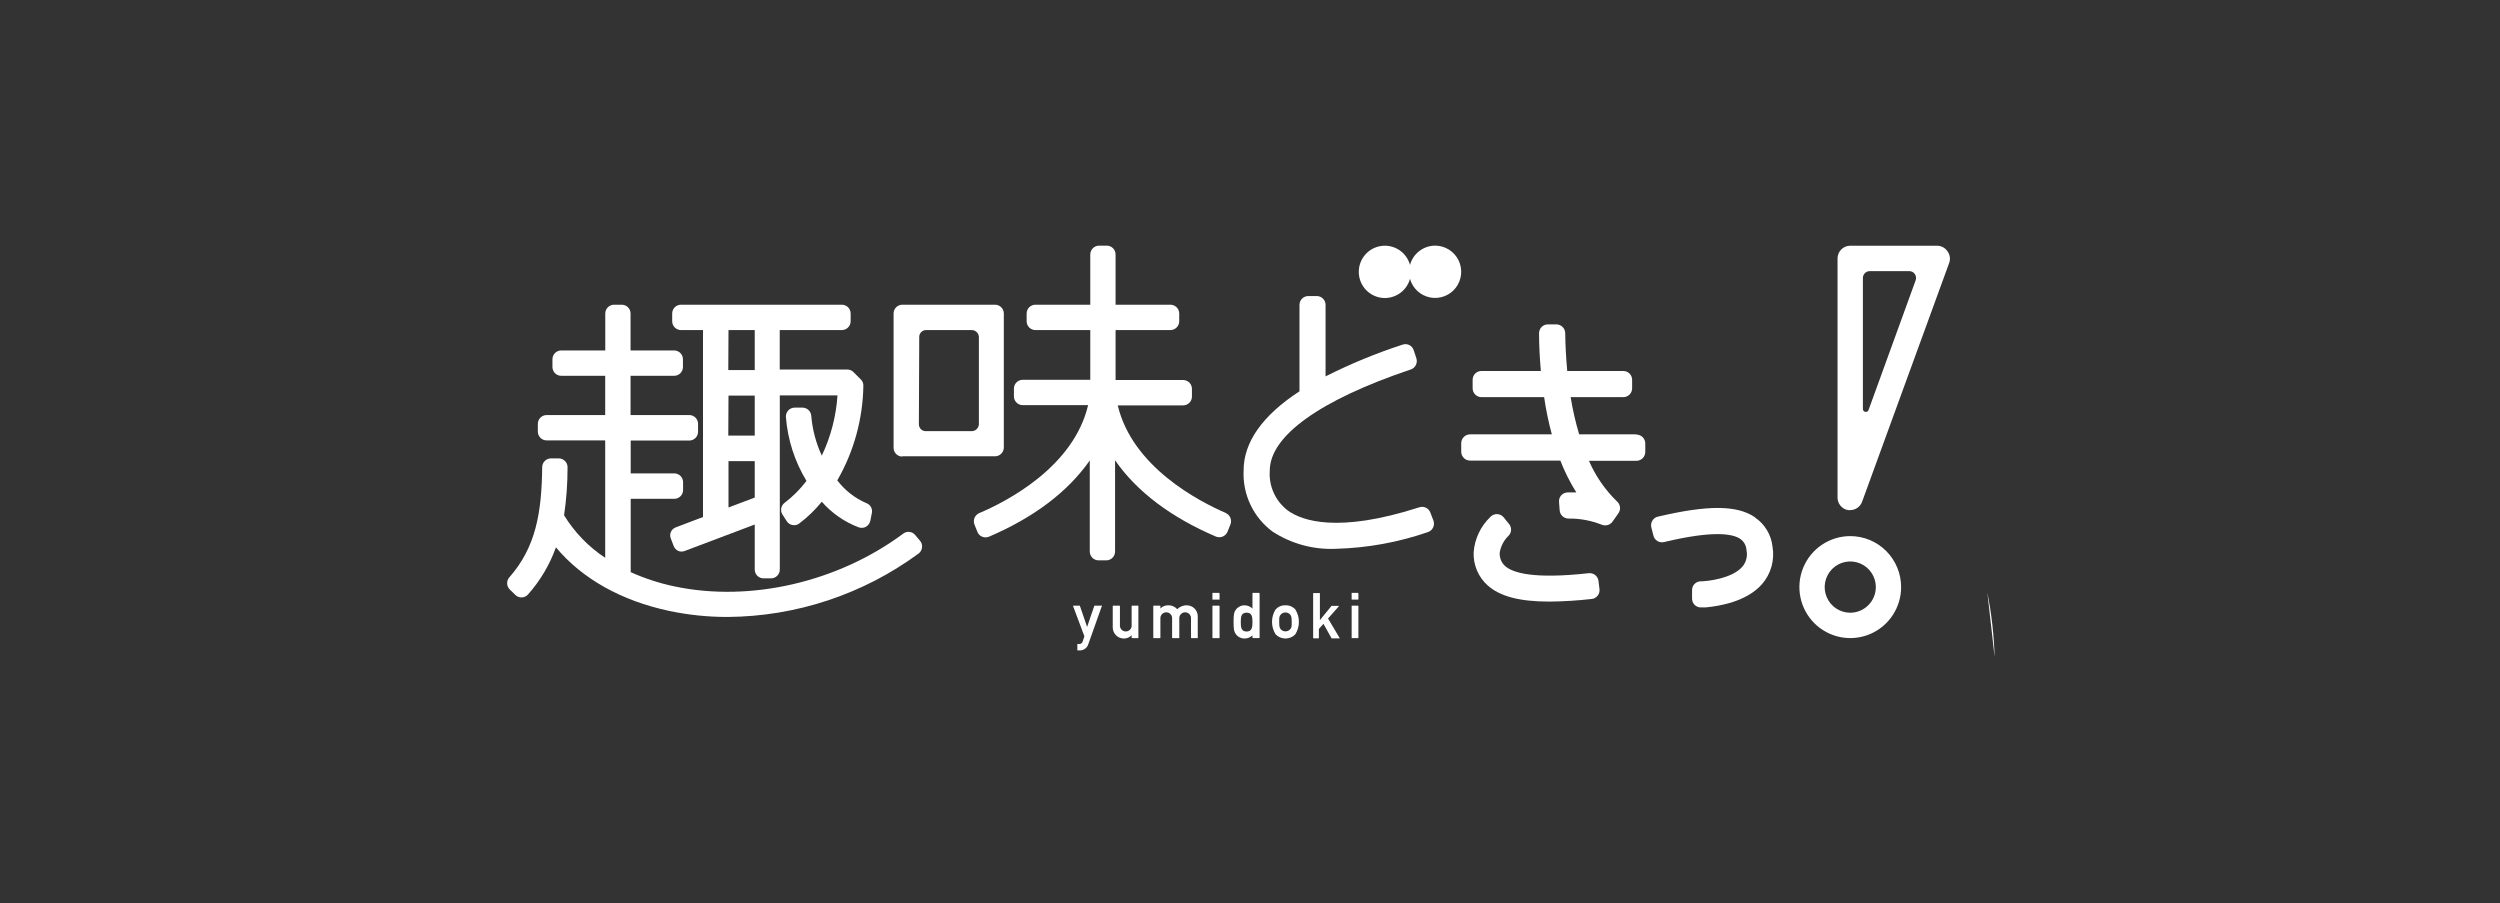
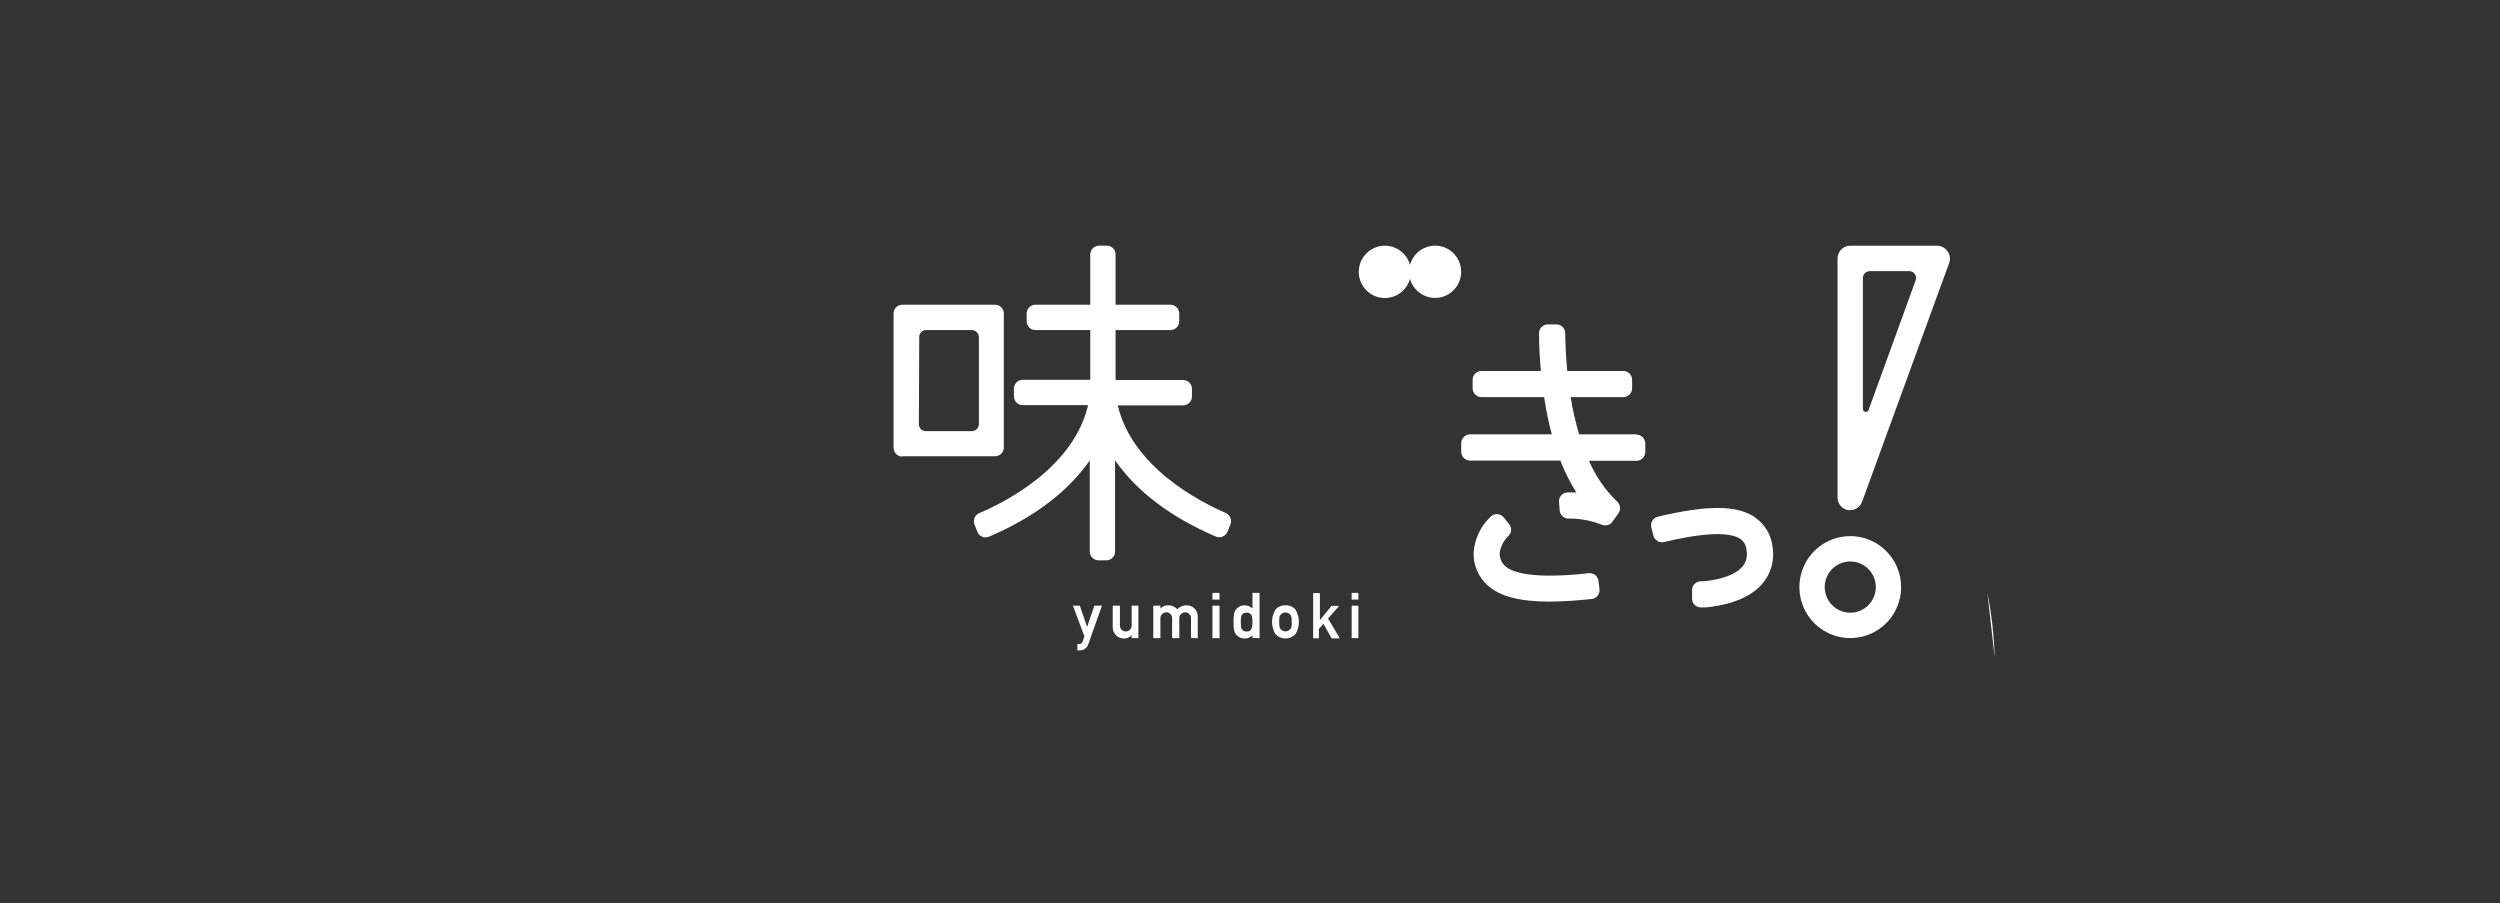
<svg xmlns="http://www.w3.org/2000/svg" width="631" height="228" viewBox="0 0 631 228" fill="none">
  <rect x="0" y="0" width="631" height="228" fill="#333333" stroke="none" />
  <path d="M503.446 165.869C503.289 160.397 502.675 154.949 501.612 149.581Z" fill="white" />
-   <path d="M171.825 83.307H177.437V130.498L170.559 133.108C170.286 133.206 170.036 133.36 169.824 133.559C169.613 133.758 169.445 133.999 169.331 134.267C169.212 134.533 169.151 134.821 169.151 135.112C169.151 135.404 169.212 135.692 169.331 135.958L170.028 137.796C170.235 138.348 170.65 138.797 171.183 139.046C171.45 139.16 171.737 139.218 172.027 139.218C172.316 139.218 172.603 139.16 172.87 139.046L190.495 132.391V143.753C190.495 144.339 190.726 144.902 191.138 145.319C191.55 145.736 192.11 145.972 192.696 145.977H194.603C195.191 145.977 195.756 145.743 196.172 145.326C196.588 144.908 196.822 144.343 196.822 143.753V99.797H211.384C211.038 105.071 209.694 110.231 207.422 115C205.954 111.838 205.053 108.44 204.763 104.963C204.726 104.402 204.479 103.876 204.07 103.49C203.662 103.105 203.123 102.889 202.562 102.885H200.582C200.279 102.885 199.98 102.946 199.702 103.066C199.424 103.186 199.173 103.361 198.965 103.582C198.758 103.802 198.597 104.063 198.493 104.348C198.39 104.633 198.345 104.936 198.363 105.239C198.803 110.953 200.582 116.483 203.553 121.38C201.979 123.462 200.128 125.318 198.051 126.895C197.606 127.22 197.299 127.701 197.19 128.242C197.081 128.783 197.179 129.345 197.464 129.818L198.546 131.509C198.704 131.773 198.917 132 199.17 132.174C199.423 132.349 199.711 132.467 200.013 132.52C200.304 132.582 200.605 132.581 200.896 132.517C201.187 132.454 201.461 132.33 201.7 132.152C203.821 130.551 205.743 128.699 207.422 126.637C209.957 129.53 213.163 131.753 216.757 133.108C217.057 133.215 217.376 133.256 217.693 133.227C218.009 133.199 218.316 133.102 218.591 132.943C218.865 132.779 219.102 132.561 219.288 132.302C219.475 132.042 219.606 131.748 219.673 131.435L220.059 129.487C220.169 128.971 220.088 128.433 219.832 127.973C219.575 127.513 219.16 127.162 218.665 126.987C215.768 125.739 213.242 123.763 211.329 121.251C215.518 113.977 217.785 105.75 217.913 97.352C217.922 97.054 217.867 96.757 217.754 96.481C217.64 96.206 217.469 95.957 217.253 95.753L215.419 93.914C215.214 93.709 214.971 93.546 214.704 93.436C214.436 93.325 214.149 93.269 213.86 93.271H196.804V83.307H212.484C213.07 83.307 213.631 83.075 214.047 82.662C214.463 82.249 214.699 81.687 214.703 81.101V79.115C214.699 78.528 214.463 77.967 214.047 77.554C213.631 77.141 213.07 76.909 212.484 76.909H171.825C171.249 76.924 170.701 77.162 170.297 77.573C169.894 77.985 169.665 78.538 169.661 79.115V81.101C169.666 81.687 169.901 82.249 170.317 82.662C170.733 83.075 171.294 83.307 171.88 83.307H171.825ZM183.874 83.307H190.495V93.399H183.819L183.874 83.307ZM183.874 99.852H190.495V109.945H183.819L183.874 99.852ZM183.874 116.398H190.495V125.589L183.874 128.09V116.398Z" fill="white" />
-   <path d="M231.044 135.094C230.692 134.639 230.177 134.34 229.608 134.261C229.039 134.182 228.462 134.329 228 134.671C211.494 146.951 189.321 152.062 170.193 147.999C166.408 147.2 162.719 145.998 159.189 144.414V125.902H170.193C170.781 125.902 171.346 125.668 171.762 125.25C172.178 124.833 172.412 124.267 172.412 123.678V121.71C172.412 121.121 172.178 120.555 171.762 120.138C171.346 119.72 170.781 119.486 170.193 119.486H159.189V111.195H173.971C174.556 111.195 175.118 110.963 175.533 110.55C175.949 110.137 176.185 109.576 176.19 108.989V106.967C176.185 106.38 175.949 105.819 175.533 105.406C175.118 104.992 174.556 104.761 173.971 104.761H159.152V94.852H170.156C170.741 94.852 171.303 94.62 171.719 94.207C172.134 93.793 172.37 93.233 172.375 92.646V90.66C172.37 90.073 172.134 89.512 171.719 89.099C171.303 88.686 170.741 88.454 170.156 88.454H159.152V79.115C159.147 78.528 158.911 77.967 158.496 77.554C158.08 77.141 157.518 76.909 156.933 76.909H154.989C154.404 76.909 153.842 77.141 153.426 77.554C153.011 77.967 152.775 78.528 152.77 79.115V88.454H141.656C141.071 88.454 140.509 88.686 140.093 89.099C139.678 89.512 139.442 90.073 139.437 90.66V92.646C139.442 93.233 139.678 93.793 140.093 94.207C140.509 94.62 141.071 94.852 141.656 94.852H152.752V104.761H137.97C137.384 104.761 136.823 104.992 136.407 105.406C135.991 105.819 135.755 106.38 135.75 106.967V108.952C135.755 109.539 135.991 110.1 136.407 110.513C136.823 110.926 137.384 111.158 137.97 111.158H152.752V140.793C148.548 138.02 145.004 134.355 142.371 130.057C142.964 126.046 143.259 121.996 143.251 117.942C143.254 117.648 143.198 117.357 143.088 117.085C142.977 116.813 142.814 116.565 142.608 116.357C142.402 116.148 142.156 115.983 141.886 115.87C141.615 115.757 141.325 115.699 141.032 115.699H139.07C138.488 115.699 137.929 115.928 137.514 116.337C137.099 116.747 136.86 117.303 136.851 117.887C136.722 129.358 135.274 138.109 128.543 145.738C128.172 146.167 127.978 146.722 128.002 147.289C128.026 147.857 128.265 148.394 128.671 148.79L130.083 150.169C130.298 150.377 130.552 150.54 130.831 150.648C131.11 150.755 131.408 150.804 131.707 150.792C132.005 150.78 132.298 150.707 132.568 150.578C132.837 150.448 133.078 150.265 133.275 150.04C136.361 146.565 138.752 142.526 140.317 138.146C146.919 146.069 156.823 151.621 168.891 154.195C173.751 155.218 178.706 155.729 183.672 155.72C201.003 155.59 217.853 149.995 231.833 139.727C232.075 139.549 232.278 139.324 232.43 139.065C232.581 138.805 232.678 138.517 232.713 138.219C232.757 137.928 232.74 137.631 232.665 137.346C232.589 137.061 232.456 136.795 232.273 136.565L231.044 135.094Z" fill="white" />
  <path d="M227.743 115.166H251.145C251.73 115.166 252.292 114.934 252.708 114.521C253.123 114.108 253.359 113.547 253.364 112.96V79.115C253.359 78.528 253.123 77.967 252.708 77.554C252.292 77.141 251.73 76.909 251.145 76.909H227.743C227.16 76.909 226.6 77.142 226.187 77.555C225.774 77.969 225.542 78.53 225.542 79.115V113.033C225.542 113.618 225.774 114.18 226.187 114.593C226.6 115.007 227.16 115.239 227.743 115.239V115.166ZM232.016 85.035C232.016 84.576 232.198 84.137 232.521 83.813C232.845 83.489 233.283 83.307 233.74 83.307H245.349C245.798 83.333 246.222 83.523 246.539 83.842C246.857 84.161 247.047 84.585 247.073 85.035V107.095C247.047 107.545 246.857 107.97 246.539 108.288C246.222 108.607 245.798 108.797 245.349 108.823H233.649C233.191 108.823 232.753 108.641 232.43 108.317C232.106 107.993 231.925 107.554 231.925 107.095L232.016 85.035Z" fill="white" />
  <path d="M309.631 129.579C302.551 126.545 285.789 117.832 282.121 102.316H298.627C299.212 102.316 299.774 102.084 300.189 101.671C300.605 101.257 300.841 100.696 300.846 100.11V98.142C300.846 97.553 300.612 96.987 300.196 96.57C299.78 96.152 299.215 95.918 298.627 95.918H281.571V83.307H295.417C296.006 83.307 296.57 83.073 296.986 82.655C297.403 82.238 297.636 81.672 297.636 81.082V79.115C297.631 78.528 297.396 77.968 296.98 77.554C296.564 77.141 296.003 76.909 295.417 76.909H281.571V64.224C281.571 63.638 281.339 63.075 280.927 62.658C280.515 62.241 279.955 62.005 279.37 62H277.407C276.819 62 276.255 62.234 275.838 62.651C275.422 63.069 275.188 63.635 275.188 64.224V76.909H261.342C260.756 76.909 260.195 77.141 259.779 77.554C259.363 77.968 259.128 78.528 259.123 79.115V81.082C259.123 81.672 259.356 82.238 259.773 82.655C260.189 83.073 260.753 83.307 261.342 83.307H275.188V95.863H258.132C257.544 95.863 256.979 96.097 256.563 96.514C256.147 96.932 255.913 97.497 255.913 98.087V100.054C255.918 100.641 256.154 101.202 256.57 101.615C256.985 102.029 257.547 102.261 258.132 102.26H274.638C270.97 117.832 254.244 126.509 247.128 129.524C246.602 129.758 246.186 130.187 245.968 130.722C245.749 131.256 245.744 131.854 245.955 132.392L246.688 134.23C246.794 134.505 246.954 134.756 247.159 134.968C247.364 135.179 247.609 135.347 247.88 135.462C248.438 135.691 249.064 135.691 249.623 135.462C260.957 130.608 269.521 124.137 275.06 116.214V139.212C275.06 139.802 275.294 140.368 275.71 140.785C276.126 141.202 276.691 141.436 277.279 141.436H279.241C279.827 141.431 280.387 141.195 280.799 140.778C281.211 140.362 281.442 139.799 281.442 139.212V116.177C286.944 124.1 295.546 130.571 306.88 135.425C307.438 135.655 308.064 135.655 308.622 135.425C309.171 135.189 309.606 134.747 309.832 134.193L310.566 132.355C310.775 131.815 310.768 131.215 310.546 130.68C310.323 130.146 309.903 129.718 309.374 129.487" fill="white" />
-   <path d="M361.037 129.413C360.845 128.867 360.449 128.418 359.931 128.16C359.414 127.903 358.818 127.858 358.268 128.034C337.617 134.689 328.594 131.417 325.054 128.861C323.518 127.699 322.295 126.171 321.498 124.414C320.7 122.658 320.353 120.73 320.488 118.805C320.488 110.055 333.124 100.973 356.085 93.252C356.638 93.063 357.095 92.665 357.359 92.143C357.623 91.621 357.672 91.016 357.498 90.458L356.819 88.399C356.732 88.118 356.589 87.858 356.4 87.634C356.21 87.409 355.978 87.226 355.716 87.094C355.454 86.962 355.168 86.884 354.876 86.865C354.583 86.846 354.29 86.886 354.013 86.983C347.339 89.154 340.84 91.834 334.573 94.999V76.946C334.573 76.359 334.341 75.796 333.929 75.379C333.517 74.963 332.957 74.726 332.372 74.721H330.208C329.916 74.721 329.628 74.779 329.359 74.891C329.089 75.002 328.845 75.166 328.639 75.373C328.433 75.579 328.269 75.825 328.158 76.094C328.046 76.364 327.989 76.653 327.989 76.946V98.767C318.617 104.871 313.885 111.636 313.885 118.769C313.746 121.747 314.342 124.713 315.622 127.404C316.902 130.095 318.825 132.427 321.221 134.193C325.982 137.277 331.588 138.788 337.25 138.513C345.134 138.301 352.94 136.881 360.395 134.303C360.675 134.211 360.933 134.065 361.157 133.874C361.38 133.682 361.563 133.448 361.696 133.185C361.829 132.922 361.909 132.635 361.931 132.341C361.953 132.047 361.917 131.752 361.826 131.472L361.037 129.413Z" fill="white" />
  <path d="M362.229 62C360.788 62.004 359.388 62.48 358.242 63.357C357.096 64.233 356.268 65.461 355.884 66.853C355.458 65.315 354.491 63.984 353.161 63.106C351.831 62.228 350.229 61.863 348.651 62.079C347.073 62.294 345.627 63.075 344.58 64.278C343.533 65.48 342.956 67.022 342.956 68.618C342.956 70.214 343.533 71.756 344.58 72.959C345.627 74.161 347.073 74.942 348.651 75.158C350.229 75.373 351.831 75.008 353.161 74.13C354.491 73.252 355.458 71.921 355.884 70.383C356.215 71.566 356.869 72.632 357.771 73.463C358.674 74.293 359.79 74.854 360.994 75.084C362.198 75.313 363.441 75.201 364.585 74.76C365.729 74.319 366.727 73.568 367.468 72.589C368.209 71.611 368.662 70.444 368.778 69.222C368.893 67.999 368.666 66.768 368.121 65.668C367.577 64.567 366.737 63.641 365.696 62.993C364.655 62.345 363.455 62.001 362.229 62" fill="white" />
  <path d="M442.924 130.535C438.394 127.483 431.077 127.428 418.441 130.406C418.155 130.467 417.886 130.587 417.649 130.758C417.412 130.929 417.214 131.147 417.065 131.399C416.909 131.648 416.804 131.926 416.757 132.216C416.71 132.507 416.721 132.804 416.79 133.09L417.322 135.186C417.461 135.754 417.819 136.245 418.316 136.551C418.814 136.858 419.412 136.955 419.981 136.822C432.489 133.825 437.349 134.726 439.238 136.013C439.702 136.334 440.085 136.759 440.359 137.253C440.632 137.747 440.789 138.298 440.815 138.862C440.975 139.596 440.962 140.357 440.777 141.084C440.592 141.812 440.241 142.486 439.752 143.054C437.147 146.032 430.967 146.731 429.133 146.731C428.58 146.763 428.06 147.006 427.678 147.409C427.297 147.811 427.083 148.345 427.079 148.9V151.051C427.069 151.355 427.123 151.657 427.237 151.939C427.351 152.22 427.522 152.475 427.739 152.687C428.152 153.088 428.705 153.312 429.28 153.312H429.39H430.472C434.14 152.981 440.907 151.786 444.722 147.448C445.842 146.165 446.663 144.648 447.123 143.007C447.583 141.365 447.671 139.641 447.381 137.962C447.218 136.489 446.738 135.069 445.975 133.799C445.212 132.53 444.184 131.441 442.961 130.608" fill="white" />
  <path d="M413.031 109.633H398.579C397.66 106.551 396.943 103.413 396.433 100.238H409.729C410.318 100.238 410.882 100.004 411.299 99.587C411.715 99.17 411.949 98.604 411.949 98.014V95.845C411.944 95.258 411.708 94.697 411.292 94.284C410.877 93.871 410.315 93.639 409.729 93.639H395.571C395.241 90.091 395.094 86.818 395.058 84.061C395.043 83.479 394.804 82.925 394.39 82.517C393.976 82.109 393.419 81.878 392.838 81.873H390.674C390.381 81.872 390.09 81.93 389.819 82.044C389.548 82.158 389.303 82.325 389.097 82.535C388.89 82.746 388.727 82.996 388.617 83.27C388.507 83.545 388.452 83.838 388.455 84.134C388.455 87.443 388.657 90.605 388.914 93.639H373.893C373.31 93.639 372.75 93.871 372.337 94.285C371.924 94.698 371.693 95.26 371.693 95.845V98.014C371.693 98.601 371.924 99.164 372.336 99.581C372.748 99.997 373.308 100.234 373.893 100.238H389.739C390.197 103.406 390.846 106.544 391.683 109.633H371.032C370.445 109.637 369.884 109.873 369.469 110.289C369.053 110.706 368.818 111.269 368.813 111.857V114.026C368.818 114.615 369.053 115.178 369.469 115.594C369.884 116.01 370.445 116.246 371.032 116.251H393.829C394.918 119.05 396.268 121.74 397.864 124.284C397.148 124.284 396.415 124.284 395.718 124.284C395.409 124.287 395.104 124.352 394.82 124.475C394.537 124.598 394.281 124.777 394.067 125.001C393.863 125.227 393.708 125.491 393.61 125.779C393.512 126.067 393.474 126.371 393.499 126.674L393.664 128.844C393.709 129.395 393.958 129.909 394.362 130.287C394.765 130.664 395.294 130.877 395.846 130.884H395.956C398.813 130.857 401.647 131.388 404.301 132.447C404.569 132.555 404.855 132.611 405.144 132.612C405.501 132.615 405.853 132.533 406.172 132.374C406.49 132.214 406.767 131.981 406.978 131.693L408.501 129.524C408.81 129.08 408.947 128.538 408.886 128C408.826 127.462 408.571 126.964 408.171 126.601C405.144 123.673 402.726 120.174 401.055 116.306H413.049C413.636 116.301 414.198 116.065 414.613 115.649C415.028 115.233 415.263 114.67 415.268 114.081V111.912C415.263 111.324 415.028 110.761 414.613 110.345C414.198 109.928 413.636 109.693 413.049 109.688" fill="white" />
  <path d="M403.457 146.62C403.384 146.041 403.088 145.514 402.632 145.15C402.177 144.786 401.598 144.614 401.018 144.672C386.933 146.234 381.743 144.561 379.854 142.833C379.39 142.405 379.03 141.875 378.801 141.286C378.572 140.697 378.481 140.063 378.533 139.432C378.818 137.804 379.615 136.309 380.808 135.167C381.17 134.779 381.379 134.273 381.396 133.741C381.413 133.21 381.236 132.691 380.899 132.281L379.524 130.571C379.322 130.326 379.071 130.127 378.786 129.988C378.501 129.848 378.19 129.771 377.873 129.762C377.563 129.75 377.253 129.805 376.966 129.922C376.678 130.039 376.418 130.217 376.204 130.443C373.713 132.8 372.195 136.007 371.949 139.432C371.891 140.996 372.178 142.553 372.79 143.993C373.402 145.433 374.324 146.719 375.489 147.76C378.607 150.536 383.54 151.841 391.041 151.841C394.614 151.81 398.183 151.589 401.733 151.18C402.028 151.155 402.314 151.069 402.573 150.926C402.832 150.784 403.058 150.588 403.237 150.352C403.422 150.125 403.559 149.864 403.641 149.583C403.723 149.302 403.748 149.007 403.714 148.716L403.457 146.62Z" fill="white" />
  <path d="M467.005 135.314C464.466 135.314 461.984 136.069 459.873 137.483C457.761 138.897 456.116 140.907 455.144 143.258C454.173 145.609 453.918 148.197 454.414 150.693C454.909 153.189 456.132 155.482 457.927 157.282C459.723 159.082 462.01 160.307 464.5 160.804C466.991 161.301 469.572 161.046 471.918 160.072C474.264 159.098 476.269 157.448 477.679 155.332C479.09 153.216 479.843 150.728 479.843 148.183C479.843 144.77 478.49 141.496 476.083 139.083C473.675 136.67 470.41 135.314 467.005 135.314V135.314ZM467.005 154.654C465.728 154.654 464.48 154.274 463.418 153.563C462.357 152.852 461.529 151.841 461.041 150.659C460.552 149.477 460.424 148.175 460.673 146.92C460.922 145.665 461.537 144.512 462.44 143.607C463.343 142.702 464.493 142.086 465.745 141.836C466.998 141.586 468.296 141.714 469.475 142.204C470.655 142.694 471.663 143.523 472.373 144.587C473.082 145.652 473.461 146.903 473.461 148.183C473.456 149.897 472.774 151.54 471.564 152.753C470.355 153.966 468.716 154.649 467.005 154.654" fill="white" />
  <path d="M491.525 63.397C491.234 62.974 490.846 62.627 490.392 62.387C489.939 62.147 489.434 62.02 488.921 62.019H466.913C466.078 62.042 465.285 62.392 464.703 62.993C464.12 63.593 463.795 64.398 463.795 65.236V125.608C463.8 126.359 464.067 127.084 464.55 127.658C465.032 128.232 465.699 128.619 466.436 128.752C466.625 128.771 466.816 128.771 467.005 128.752C467.659 128.749 468.297 128.545 468.832 128.167C469.366 127.789 469.772 127.255 469.994 126.638L492.002 66.284C492.163 65.8 492.204 65.284 492.121 64.781C492.038 64.278 491.833 63.803 491.525 63.397V63.397ZM483.51 70.751L471.626 103.474C471.575 103.644 471.461 103.788 471.308 103.877C471.155 103.965 470.973 103.992 470.801 103.952C470.631 103.925 470.476 103.838 470.365 103.707C470.254 103.575 470.194 103.407 470.196 103.235V70.144C470.201 69.689 470.384 69.254 470.707 68.934C471.03 68.614 471.466 68.434 471.92 68.434H481.897C482.174 68.431 482.448 68.496 482.695 68.625C482.941 68.753 483.152 68.94 483.309 69.17C483.467 69.398 483.567 69.66 483.602 69.936C483.637 70.211 483.606 70.49 483.51 70.751" fill="white" />
  <path d="M278.013 152.871H276.307C276.278 152.86 276.245 152.86 276.216 152.871L274.382 158.239L272.548 152.871H270.842C270.835 152.901 270.835 152.933 270.842 152.963L273.703 160.611L273.263 161.916C273.213 162.104 273.099 162.268 272.942 162.382C272.786 162.496 272.594 162.552 272.401 162.541H271.924C271.914 162.558 271.909 162.577 271.909 162.596C271.909 162.616 271.914 162.635 271.924 162.651V164.159H272.364C272.884 164.204 273.404 164.065 273.833 163.766C274.261 163.467 274.572 163.027 274.712 162.523L278.141 152.871C278.141 152.871 278.141 152.871 278.141 152.779" fill="white" />
  <path d="M287.329 152.872H285.734C285.708 152.871 285.682 152.88 285.662 152.897C285.642 152.914 285.628 152.938 285.624 152.964V157.725C285.647 157.933 285.626 158.144 285.562 158.343C285.499 158.543 285.394 158.727 285.255 158.883C285.115 159.039 284.945 159.164 284.754 159.249C284.563 159.335 284.356 159.379 284.147 159.379C283.938 159.379 283.732 159.335 283.541 159.249C283.35 159.164 283.18 159.039 283.04 158.883C282.901 158.727 282.796 158.543 282.732 158.343C282.669 158.144 282.648 157.933 282.671 157.725V152.964C282.667 152.938 282.653 152.914 282.633 152.897C282.613 152.88 282.587 152.871 282.561 152.872H280.966C280.939 152.871 280.914 152.88 280.894 152.897C280.873 152.914 280.86 152.938 280.855 152.964V158.276C280.846 158.65 280.91 159.023 281.046 159.371C281.181 159.72 281.385 160.038 281.645 160.306C281.904 160.575 282.215 160.789 282.558 160.936C282.901 161.083 283.27 161.16 283.643 161.163C284.012 161.17 284.379 161.101 284.72 160.958C285.061 160.816 285.369 160.604 285.624 160.335V160.96C285.624 160.99 285.635 161.018 285.656 161.038C285.677 161.059 285.705 161.071 285.734 161.071H287.329C287.339 161.054 287.344 161.035 287.344 161.016C287.344 160.996 287.339 160.977 287.329 160.96V152.964V152.872" fill="white" />
  <path d="M299.654 152.78C299.188 152.753 298.723 152.828 298.289 153C297.855 153.171 297.463 153.435 297.141 153.772C296.862 153.45 296.514 153.193 296.124 153.022C295.734 152.85 295.311 152.767 294.885 152.78C294.514 152.767 294.145 152.832 293.8 152.972C293.456 153.111 293.145 153.321 292.886 153.588V152.963C292.882 152.937 292.868 152.914 292.848 152.897C292.828 152.88 292.802 152.871 292.776 152.871H291.181L291.089 152.963V160.96C291.089 160.987 291.098 161.012 291.114 161.032C291.131 161.053 291.155 161.066 291.181 161.071H292.776C292.805 161.071 292.833 161.059 292.854 161.038C292.875 161.018 292.886 160.99 292.886 160.96V156.199C292.863 155.991 292.884 155.78 292.948 155.58C293.011 155.381 293.116 155.197 293.255 155.041C293.395 154.885 293.565 154.76 293.756 154.674C293.947 154.589 294.154 154.545 294.363 154.545C294.572 154.545 294.778 154.589 294.969 154.674C295.16 154.76 295.33 154.885 295.47 155.041C295.609 155.197 295.714 155.381 295.778 155.58C295.841 155.78 295.862 155.991 295.839 156.199V160.96C295.839 160.99 295.85 161.018 295.871 161.038C295.892 161.059 295.92 161.071 295.949 161.071H297.545C297.574 161.071 297.602 161.059 297.622 161.038C297.643 161.018 297.655 160.99 297.655 160.96V156.199C297.631 155.991 297.652 155.78 297.716 155.58C297.78 155.381 297.884 155.197 298.024 155.041C298.163 154.885 298.334 154.76 298.525 154.674C298.715 154.589 298.922 154.545 299.131 154.545C299.34 154.545 299.547 154.589 299.737 154.674C299.928 154.76 300.099 154.885 300.238 155.041C300.377 155.197 300.482 155.381 300.546 155.58C300.61 155.78 300.63 155.991 300.607 156.199V160.96C300.607 160.99 300.619 161.018 300.639 161.038C300.66 161.059 300.688 161.071 300.717 161.071H302.313C302.323 161.054 302.328 161.035 302.328 161.015C302.328 160.996 302.323 160.977 302.313 160.96V155.647C302.325 155.277 302.263 154.907 302.131 154.561C301.998 154.215 301.798 153.899 301.541 153.631C301.285 153.364 300.978 153.151 300.638 153.005C300.298 152.858 299.932 152.782 299.562 152.78" fill="white" />
  <path d="M307.723 152.872H306.128C306.101 152.871 306.076 152.88 306.056 152.897C306.035 152.914 306.022 152.938 306.018 152.964V160.96C306.018 160.99 306.029 161.018 306.05 161.038C306.07 161.059 306.098 161.071 306.128 161.071H307.723C307.749 161.066 307.773 161.053 307.789 161.033C307.806 161.012 307.815 160.987 307.815 160.96V152.964L307.723 152.872Z" fill="white" />
  <path d="M307.723 149.636H306.128C306.098 149.636 306.07 149.647 306.05 149.668C306.029 149.689 306.018 149.717 306.018 149.746V151.345C306.034 151.355 306.053 151.36 306.073 151.36C306.092 151.36 306.111 151.355 306.128 151.345H307.723H307.815V149.801C307.815 149.775 307.806 149.749 307.789 149.729C307.773 149.709 307.749 149.695 307.723 149.691" fill="white" />
  <path d="M317.828 149.636H316.233C316.204 149.636 316.176 149.647 316.155 149.668C316.134 149.689 316.123 149.717 316.123 149.746V153.607C315.599 153.088 314.896 152.792 314.16 152.779C313.731 152.77 313.306 152.863 312.92 153.052C312.534 153.241 312.198 153.519 311.941 153.864C311.465 154.471 311.354 155.059 311.354 156.952C311.354 158.846 311.465 159.471 311.941 160.078C312.198 160.423 312.534 160.701 312.92 160.89C313.306 161.078 313.731 161.172 314.16 161.162C314.89 161.154 315.59 160.872 316.123 160.372V160.96C316.127 160.986 316.141 161.01 316.161 161.026C316.181 161.043 316.207 161.052 316.233 161.052H317.828L317.92 160.96V149.801C317.921 149.775 317.911 149.749 317.895 149.729C317.878 149.709 317.854 149.695 317.828 149.691V149.636ZM314.656 159.398C313.28 159.398 313.17 158.331 313.17 157.008C313.17 155.684 313.28 154.636 314.656 154.636C316.031 154.636 316.123 155.758 316.123 157.008C316.123 158.258 316.013 159.398 314.656 159.398Z" fill="white" />
  <path d="M324.449 152.779C323.982 152.76 323.517 152.844 323.086 153.025C322.655 153.206 322.269 153.48 321.955 153.827C321.367 154.766 321.056 155.853 321.056 156.961C321.056 158.07 321.367 159.156 321.955 160.096C322.277 160.434 322.664 160.703 323.093 160.887C323.521 161.071 323.983 161.166 324.449 161.166C324.916 161.166 325.377 161.071 325.806 160.887C326.234 160.703 326.621 160.434 326.943 160.096C327.531 159.156 327.843 158.07 327.843 156.961C327.843 155.853 327.531 154.766 326.943 153.827C326.63 153.48 326.244 153.206 325.813 153.025C325.382 152.844 324.916 152.76 324.449 152.779V152.779ZM325.66 158.809C325.508 158.981 325.322 159.119 325.113 159.213C324.905 159.308 324.678 159.357 324.449 159.357C324.22 159.357 323.994 159.308 323.785 159.213C323.577 159.119 323.39 158.981 323.239 158.809C322.945 158.404 322.872 158.092 322.872 156.971C322.872 155.849 322.872 155.555 323.239 155.132C323.39 154.96 323.577 154.822 323.785 154.728C323.994 154.633 324.22 154.584 324.449 154.584C324.678 154.584 324.905 154.633 325.113 154.728C325.322 154.822 325.508 154.96 325.66 155.132C325.953 155.537 326.026 155.831 326.026 156.971C326.026 158.11 326.026 158.404 325.66 158.809Z" fill="white" />
  <path d="M335.196 156.107L337.911 153.037C337.92 153.02 337.925 153.001 337.925 152.982C337.925 152.963 337.92 152.944 337.911 152.927C337.911 152.927 337.911 152.927 337.911 152.927H336.077L333.142 156.512V149.802C333.152 149.785 333.157 149.766 333.157 149.747C333.157 149.727 333.152 149.708 333.142 149.691H331.528C331.502 149.696 331.479 149.709 331.462 149.73C331.445 149.75 331.436 149.775 331.437 149.802V161.016L331.528 161.108H332.885V161.016V158.755L334.041 157.449L336.095 161.126H338.112C338.122 161.109 338.127 161.09 338.127 161.071C338.127 161.052 338.122 161.033 338.112 161.016L335.196 156.107Z" fill="white" />
  <path d="M342.771 152.872H341.157V152.964V160.96C341.147 160.977 341.142 160.996 341.142 161.016C341.142 161.035 341.147 161.054 341.157 161.071H342.771C342.797 161.066 342.82 161.053 342.837 161.033C342.854 161.012 342.863 160.987 342.862 160.96V152.964L342.771 152.872Z" fill="white" />
  <path d="M342.771 149.636H341.157C341.147 149.653 341.142 149.672 341.142 149.691C341.142 149.71 341.147 149.729 341.157 149.746V151.345H342.771H342.862V149.801C342.863 149.775 342.854 149.749 342.837 149.729C342.82 149.709 342.797 149.695 342.771 149.691" fill="white" />
</svg>